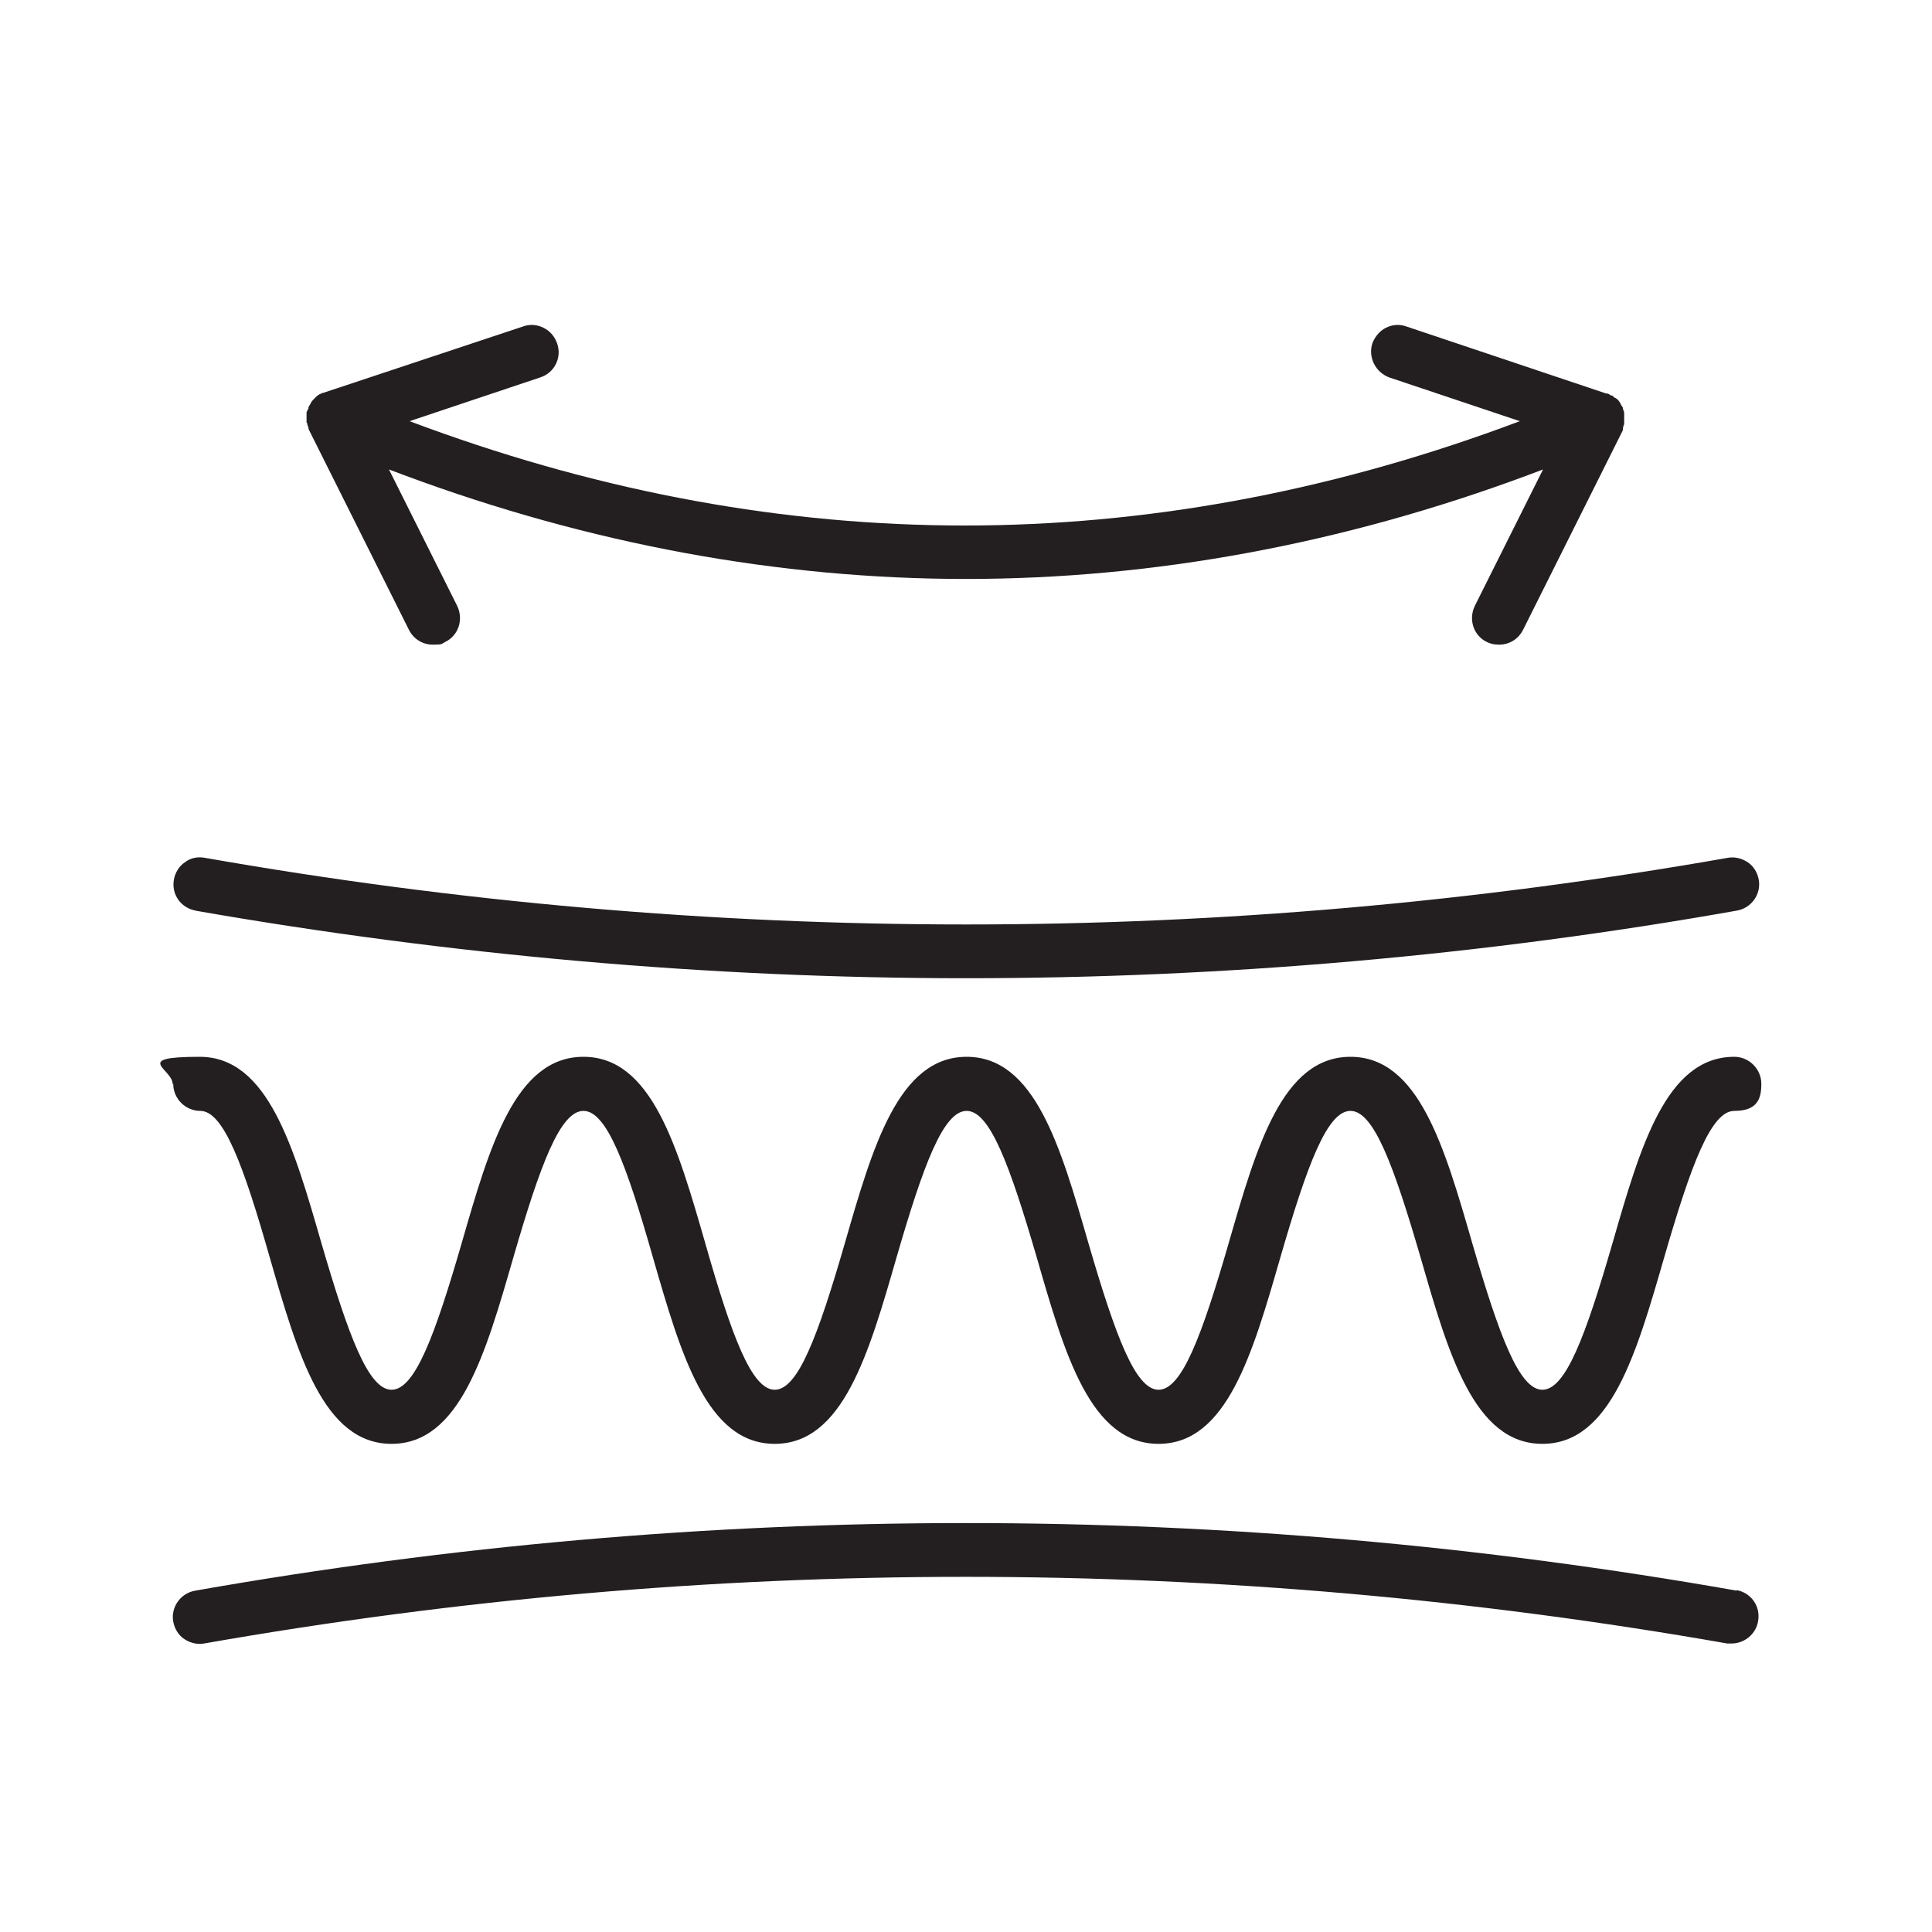
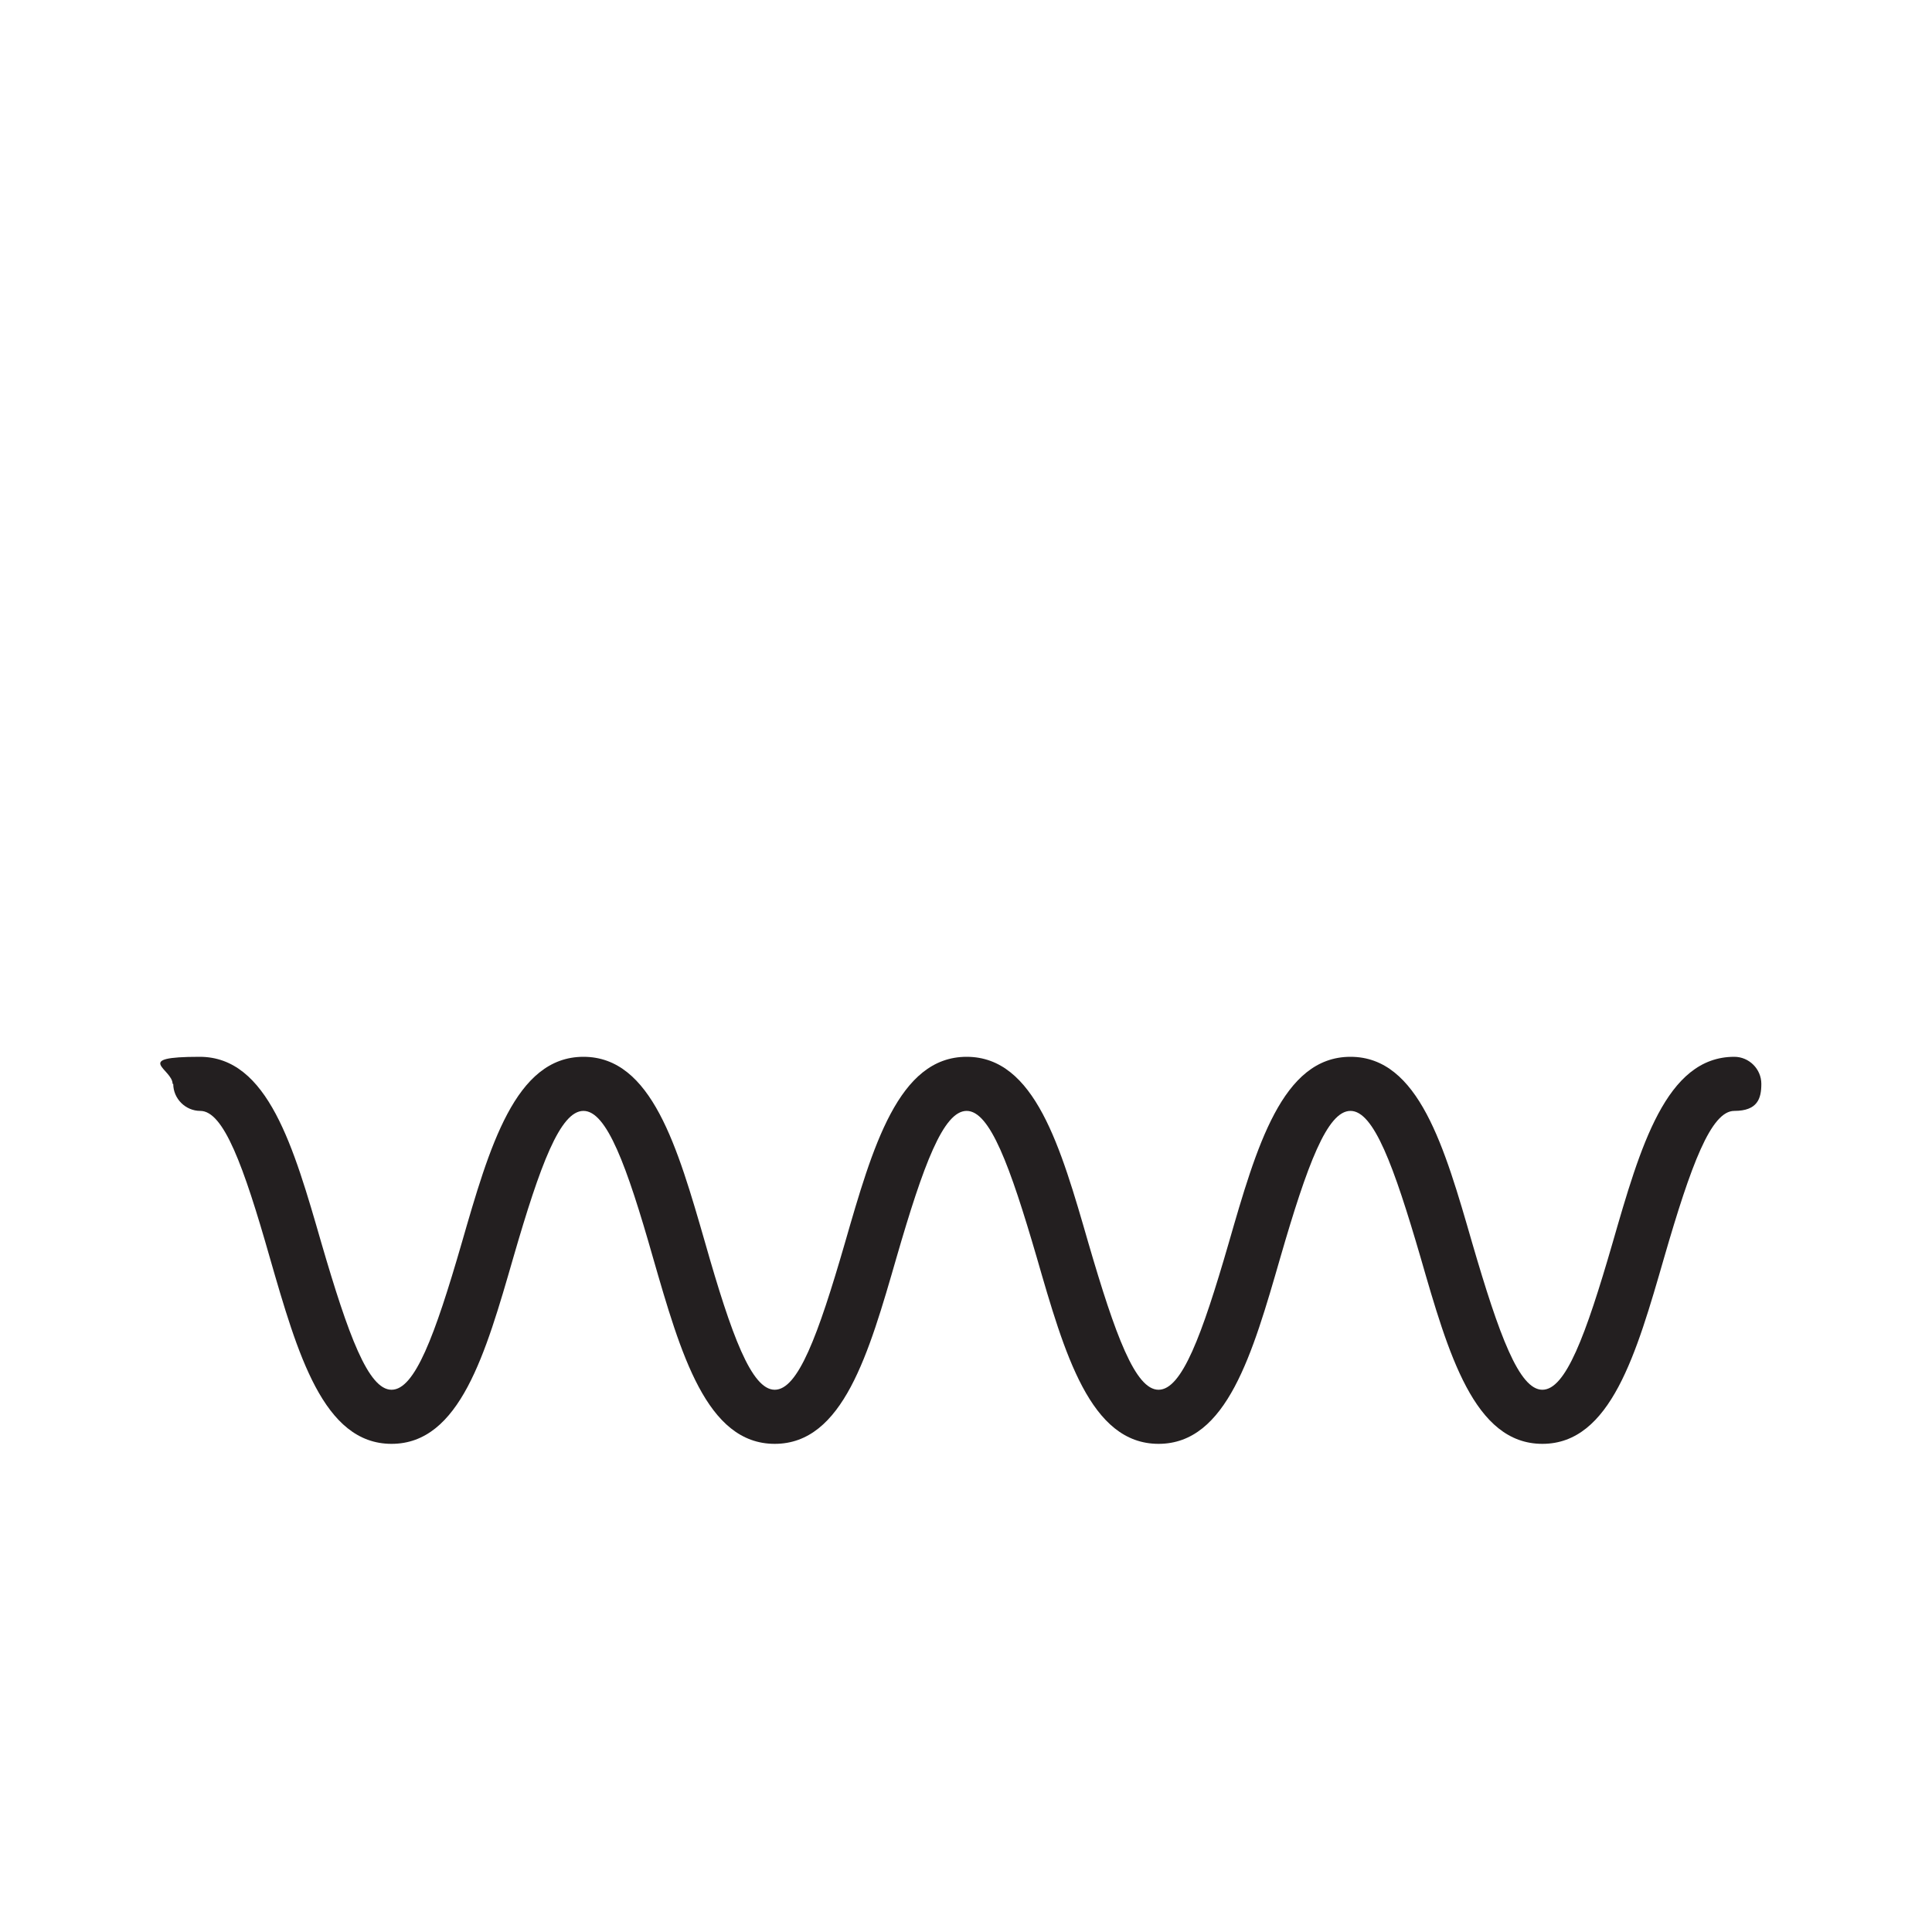
<svg xmlns="http://www.w3.org/2000/svg" viewBox="0 0 300 300" version="1.1" id="Layer_1">
  <defs>
    <style>
      .st0 {
        fill: #231f20;
      }
    </style>
  </defs>
-   <path d="M30.3,141.4c39.5,6.9,79.8,10.5,119.7,10.5s80.2-3.5,119.7-10.5c2.3-.4,3.8-2.6,3.4-4.8-.2-1.1-.8-2.1-1.7-2.7-.9-.6-2-.9-3.1-.7-78.5,13.8-158,13.8-236.5,0-1.1-.2-2.2,0-3.1.7-.9.6-1.5,1.6-1.7,2.7-.4,2.3,1.1,4.4,3.4,4.8Z" class="st0" />
-   <path d="M269.7,247c-39.7-7-79.7-10.5-119.7-10.5s-80,3.5-119.7,10.5c-2.3.4-3.8,2.6-3.4,4.8.2,1.1.8,2.1,1.7,2.7.9.6,2,.9,3.1.7,78.5-13.8,158-13.8,236.5,0,.2,0,.5,0,.7,0,2,0,3.8-1.5,4.1-3.5.4-2.3-1.1-4.4-3.4-4.8Z" class="st0" />
  <path d="M26.9,168.3c0,2.3,1.9,4.2,4.2,4.2,3.6,0,6.7,8.4,10.8,22.8,4.3,14.9,8.3,28.9,18.9,28.9s14.6-14,18.9-28.9c4.2-14.5,7.3-22.8,10.9-22.8s6.7,8.4,10.8,22.8c4.3,14.9,8.3,28.9,18.9,28.9s14.6-14,18.9-28.9c4.2-14.5,7.3-22.8,10.9-22.8s6.7,8.4,10.9,22.8c4.3,14.9,8.3,28.9,18.9,28.9s14.6-14,18.9-28.9c4.2-14.5,7.3-22.8,10.9-22.8s6.7,8.4,10.9,22.8c4.3,14.9,8.3,28.9,18.9,28.9s14.6-14,18.9-28.9c4.2-14.5,7.3-22.8,10.9-22.8s4.2-1.9,4.2-4.2-1.9-4.2-4.2-4.2c-10.6,0-14.6,14-18.9,28.9-4.2,14.5-7.3,22.8-10.9,22.8s-6.7-8.4-10.9-22.8c-4.3-14.9-8.3-28.9-18.9-28.9s-14.6,14-18.9,28.9c-4.2,14.5-7.3,22.8-10.9,22.8s-6.7-8.4-10.9-22.8c-4.3-14.9-8.3-28.9-18.9-28.9s-14.6,14-18.9,28.9c-4.2,14.5-7.3,22.8-10.9,22.8s-6.7-8.4-10.8-22.8c-4.3-14.9-8.3-28.9-18.9-28.9s-14.6,14-18.9,28.9c-4.2,14.5-7.3,22.8-10.9,22.8s-6.7-8.4-10.9-22.8c-4.3-14.9-8.3-28.9-18.9-28.9s-4.2,1.9-4.2,4.2Z" class="st0" />
-   <path d="M47.7,65.7c0,.2.1.5.2.7v.2c0,0,.1.1.1.2l15.5,31c.7,1.4,2.1,2.3,3.7,2.3s1.3-.1,1.9-.4c2.1-1,2.9-3.5,1.9-5.6l-10.6-21.2,2.4.9c28.8,10.7,58.2,16.1,87.2,16.1s58.4-5.4,87.2-16.1l2.4-.9-10.6,21.2c-1,2.1-.2,4.6,1.9,5.6.6.3,1.2.4,1.9.4,1.6,0,3-.9,3.7-2.3l15.5-31c0,0,0-.1,0-.2h0c0-.4.2-.6.2-.8h0c0-.4,0-.6,0-.8h0c0-.4,0-.6,0-.8h0c0-.3-.1-.5-.2-.7v-.2c-.1-.2-.3-.4-.4-.7h0c-.2-.3-.3-.5-.6-.7,0,0-.1-.1-.2-.1-.2-.1-.3-.3-.5-.4,0,0,0,0-.1,0h-.1c-.2-.2-.3-.2-.5-.3h-.2c0,0-31-10.4-31-10.4-1.1-.4-2.2-.3-3.2.2-1,.5-1.7,1.4-2.1,2.4-.7,2.2.5,4.5,2.6,5.3l20.3,6.8-2.7,1c-27.7,10.1-55.6,15.2-83.5,15.2-27.9,0-55.8-5.1-83.5-15.2l-2.7-1,20.3-6.8c2.2-.7,3.4-3.1,2.6-5.3-.4-1.1-1.1-1.9-2.1-2.4-1-.5-2.1-.6-3.2-.2l-31,10.3s0,0,0,0c-.2,0-.3.1-.5.2h-.1c0,0,0,.1-.1.1-.2.1-.3.2-.5.4,0,0,0,0-.1.1-.2.2-.4.4-.6.7h0c-.1.3-.3.5-.4.7v.2c-.1.2-.2.4-.3.6h0c0,.3,0,.6,0,.8h0c0,.4,0,.6,0,.8h0Z" class="st0" />
</svg>